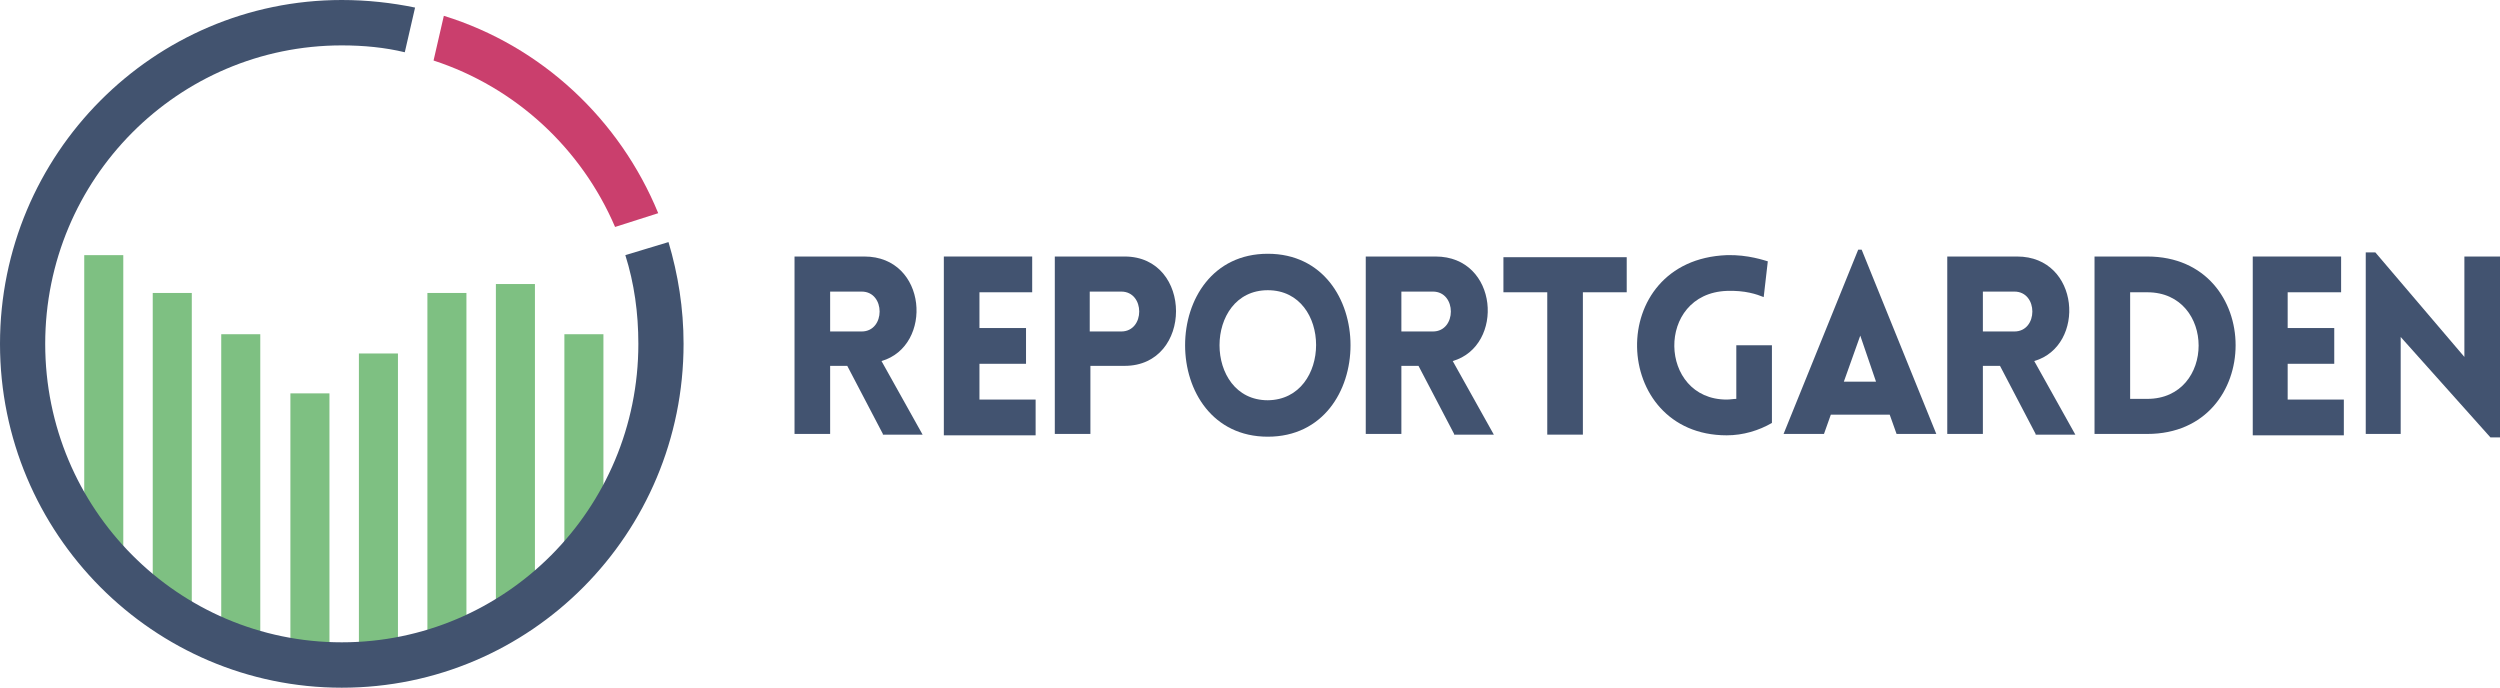
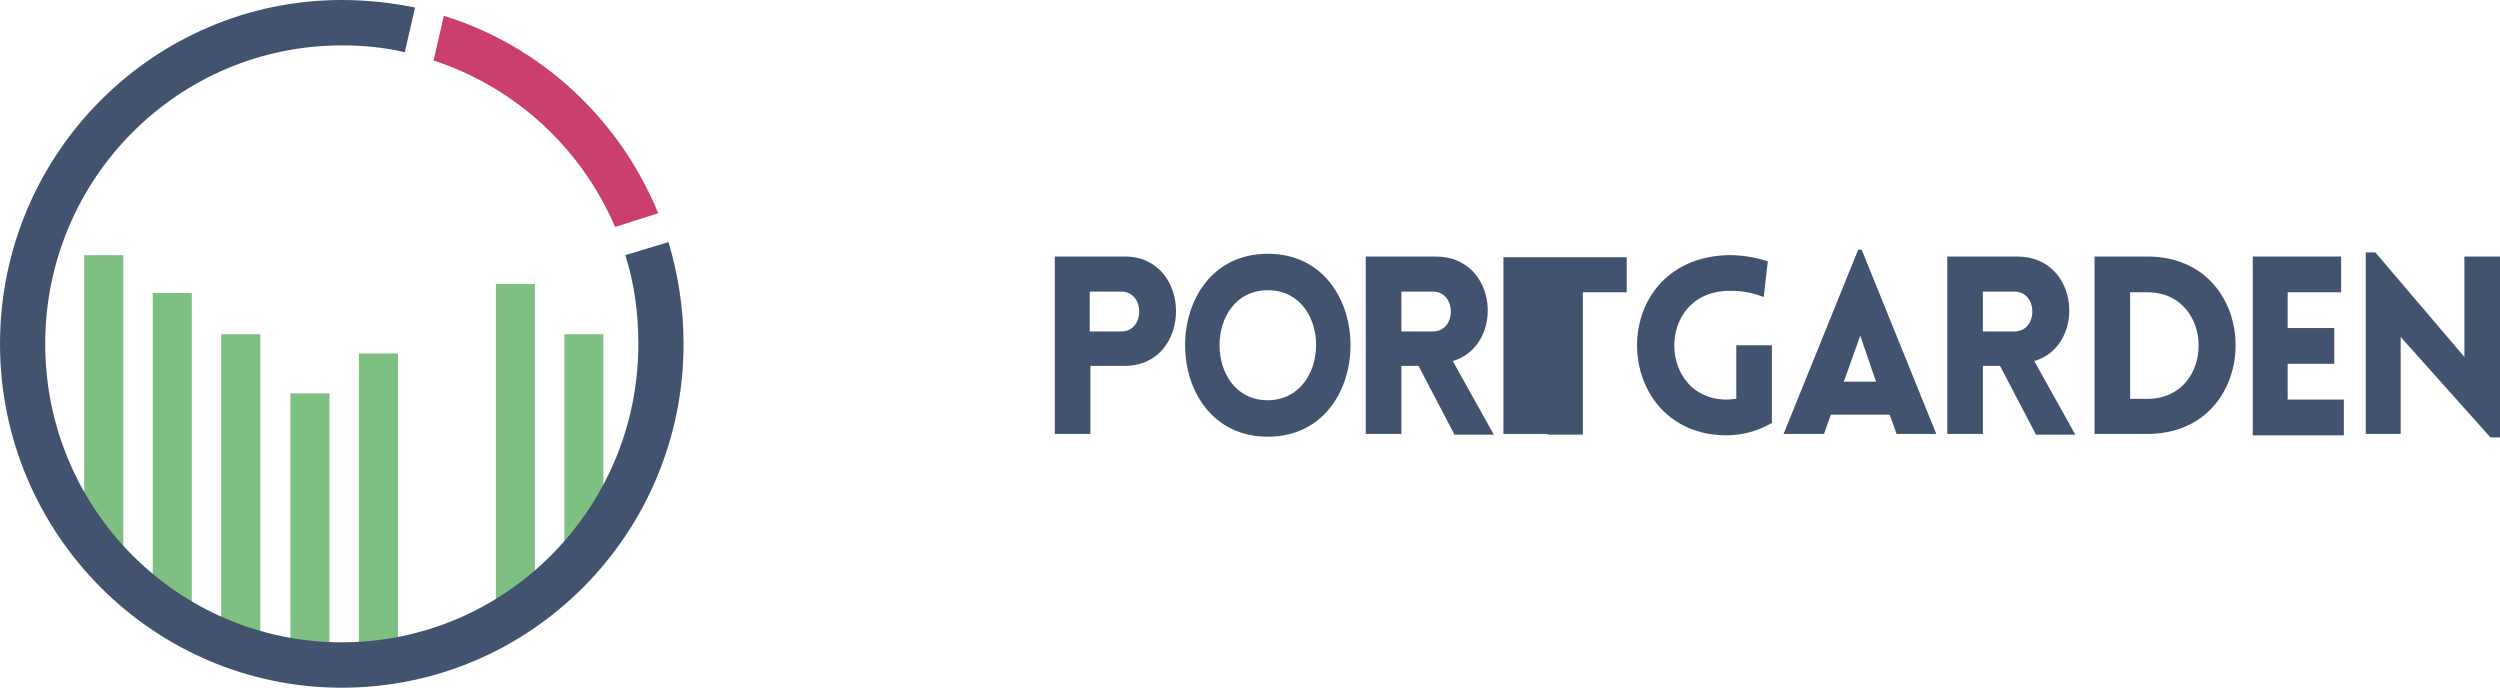
<svg xmlns="http://www.w3.org/2000/svg" width="178" height="49" viewBox="0 0 178 49" fill="none">
  <path d="M8.778 18.166H5.998V39.319H8.778V18.166Z" fill="#7EC082" />
  <path d="M13.655 20.859H10.875V43.775H13.655V20.859Z" fill="#7EC082" />
  <path d="M18.532 23.797H15.752V46.223H18.532V23.797Z" fill="#7EC082" />
  <path d="M23.457 28.008H20.677V46.223H23.457V28.008Z" fill="#7EC082" />
  <path d="M28.334 25.168H25.554V46.223H28.334V25.168Z" fill="#7EC082" />
-   <path d="M33.21 20.859H30.431V46.027H33.21V20.859Z" fill="#7EC082" />
  <path d="M38.087 20.223H35.307V43.383H38.087V20.223Z" fill="#7EC082" />
  <path d="M42.964 23.797H40.184V39.319H42.964V23.797Z" fill="#7EC082" />
  <path d="M31.601 1.126L30.869 4.309C36.722 6.219 41.403 10.577 43.793 16.159L46.865 15.179C44.134 8.52 38.575 3.281 31.601 1.126Z" fill="#CA3F6D" />
  <path d="M44.524 18.166C45.158 20.174 45.451 22.279 45.451 24.483C45.451 36.234 35.99 45.733 24.335 45.733C12.68 45.733 3.219 36.234 3.219 24.483C3.219 12.731 12.68 3.232 24.335 3.232C25.895 3.232 27.407 3.379 28.821 3.721L29.553 0.539C27.895 0.196 26.139 0 24.335 0C10.924 0 0 10.968 0 24.483C0 37.997 10.924 48.965 24.335 48.965C37.795 48.965 48.67 37.997 48.67 24.483C48.67 21.936 48.279 19.537 47.597 17.236L44.524 18.166Z" fill="#42536F" />
-   <path d="M62.861 30.897L60.325 26.049H59.106V30.897H56.57V18.264H61.544C66.031 18.264 66.47 24.629 62.763 25.707L65.689 30.946H62.861V30.897ZM59.106 23.601H61.349C63.056 23.601 63.056 20.761 61.349 20.761H59.106V23.601Z" fill="#425370" />
-   <path d="M67.201 30.897V18.264H73.492V20.81H69.737V23.356H73.053V25.902H69.737V28.449H73.736V30.995H67.201V30.897Z" fill="#425370" />
  <path d="M75.102 30.897V18.264H80.076C84.952 18.264 84.952 26.049 80.076 26.049H77.637V30.897H75.102ZM79.832 23.601C81.539 23.601 81.539 20.761 79.832 20.761H77.589V23.601H79.832Z" fill="#425370" />
  <path d="M90.268 18.068C98.12 18.068 98.12 31.093 90.268 31.093C82.416 31.093 82.416 18.068 90.268 18.068ZM90.268 20.663C85.684 20.663 85.684 28.498 90.268 28.498C94.852 28.449 94.852 20.663 90.268 20.663Z" fill="#425370" />
  <path d="M103.533 30.897L100.997 26.049H99.778V30.897H97.242V18.264H102.216C106.702 18.264 107.141 24.629 103.435 25.707L106.361 30.946H103.533V30.897ZM99.778 23.601H102.021C103.728 23.601 103.728 20.761 102.021 20.761H99.778V23.601Z" fill="#425370" />
-   <path d="M110.165 30.897V20.81H107.044V18.313H115.822V20.81H112.701V30.946H110.165V30.897Z" fill="#425370" />
+   <path d="M110.165 30.897H107.044V18.313H115.822V20.81H112.701V30.946H110.165V30.897Z" fill="#425370" />
  <path d="M122.942 30.995C114.652 30.995 114.213 18.509 122.942 18.166C124.454 18.117 125.673 18.558 125.868 18.607L125.575 21.153C125.088 20.957 124.259 20.663 122.942 20.712C117.87 20.908 118.065 28.449 122.942 28.449C123.186 28.449 123.43 28.4 123.625 28.4V24.581H126.161V30.114C125.234 30.652 124.112 30.995 122.942 30.995Z" fill="#425370" />
  <path d="M132.305 17.774H132.549L137.865 30.897H135.036L134.548 29.526H130.354L129.867 30.897H126.99L132.305 17.774ZM133.573 27.176L132.451 23.895L131.281 27.176H133.573Z" fill="#425370" />
  <path d="M144.936 30.897L142.4 26.049H141.181V30.897H138.645V18.264H143.619C148.106 18.264 148.545 24.629 144.838 25.707L147.764 30.946H144.936V30.897ZM141.181 23.601H143.424C145.131 23.601 145.131 20.761 143.424 20.761H141.181V23.601Z" fill="#425370" />
  <path d="M152.886 30.897H149.13V18.264H152.886C161.272 18.264 161.272 30.897 152.886 30.897ZM151.666 20.81V28.4H152.886C157.761 28.4 157.761 20.81 152.886 20.81H151.666Z" fill="#425370" />
  <path d="M160.396 30.897V18.264H166.687V20.81H162.882V23.356H166.199V25.902H162.882V28.449H166.881V30.995H160.396V30.897Z" fill="#425370" />
  <path d="M170.978 30.897H168.441V17.97H169.124L175.464 25.413V18.264H178V31.142H177.318L170.929 23.993V30.897H170.978Z" fill="#425370" />
</svg>